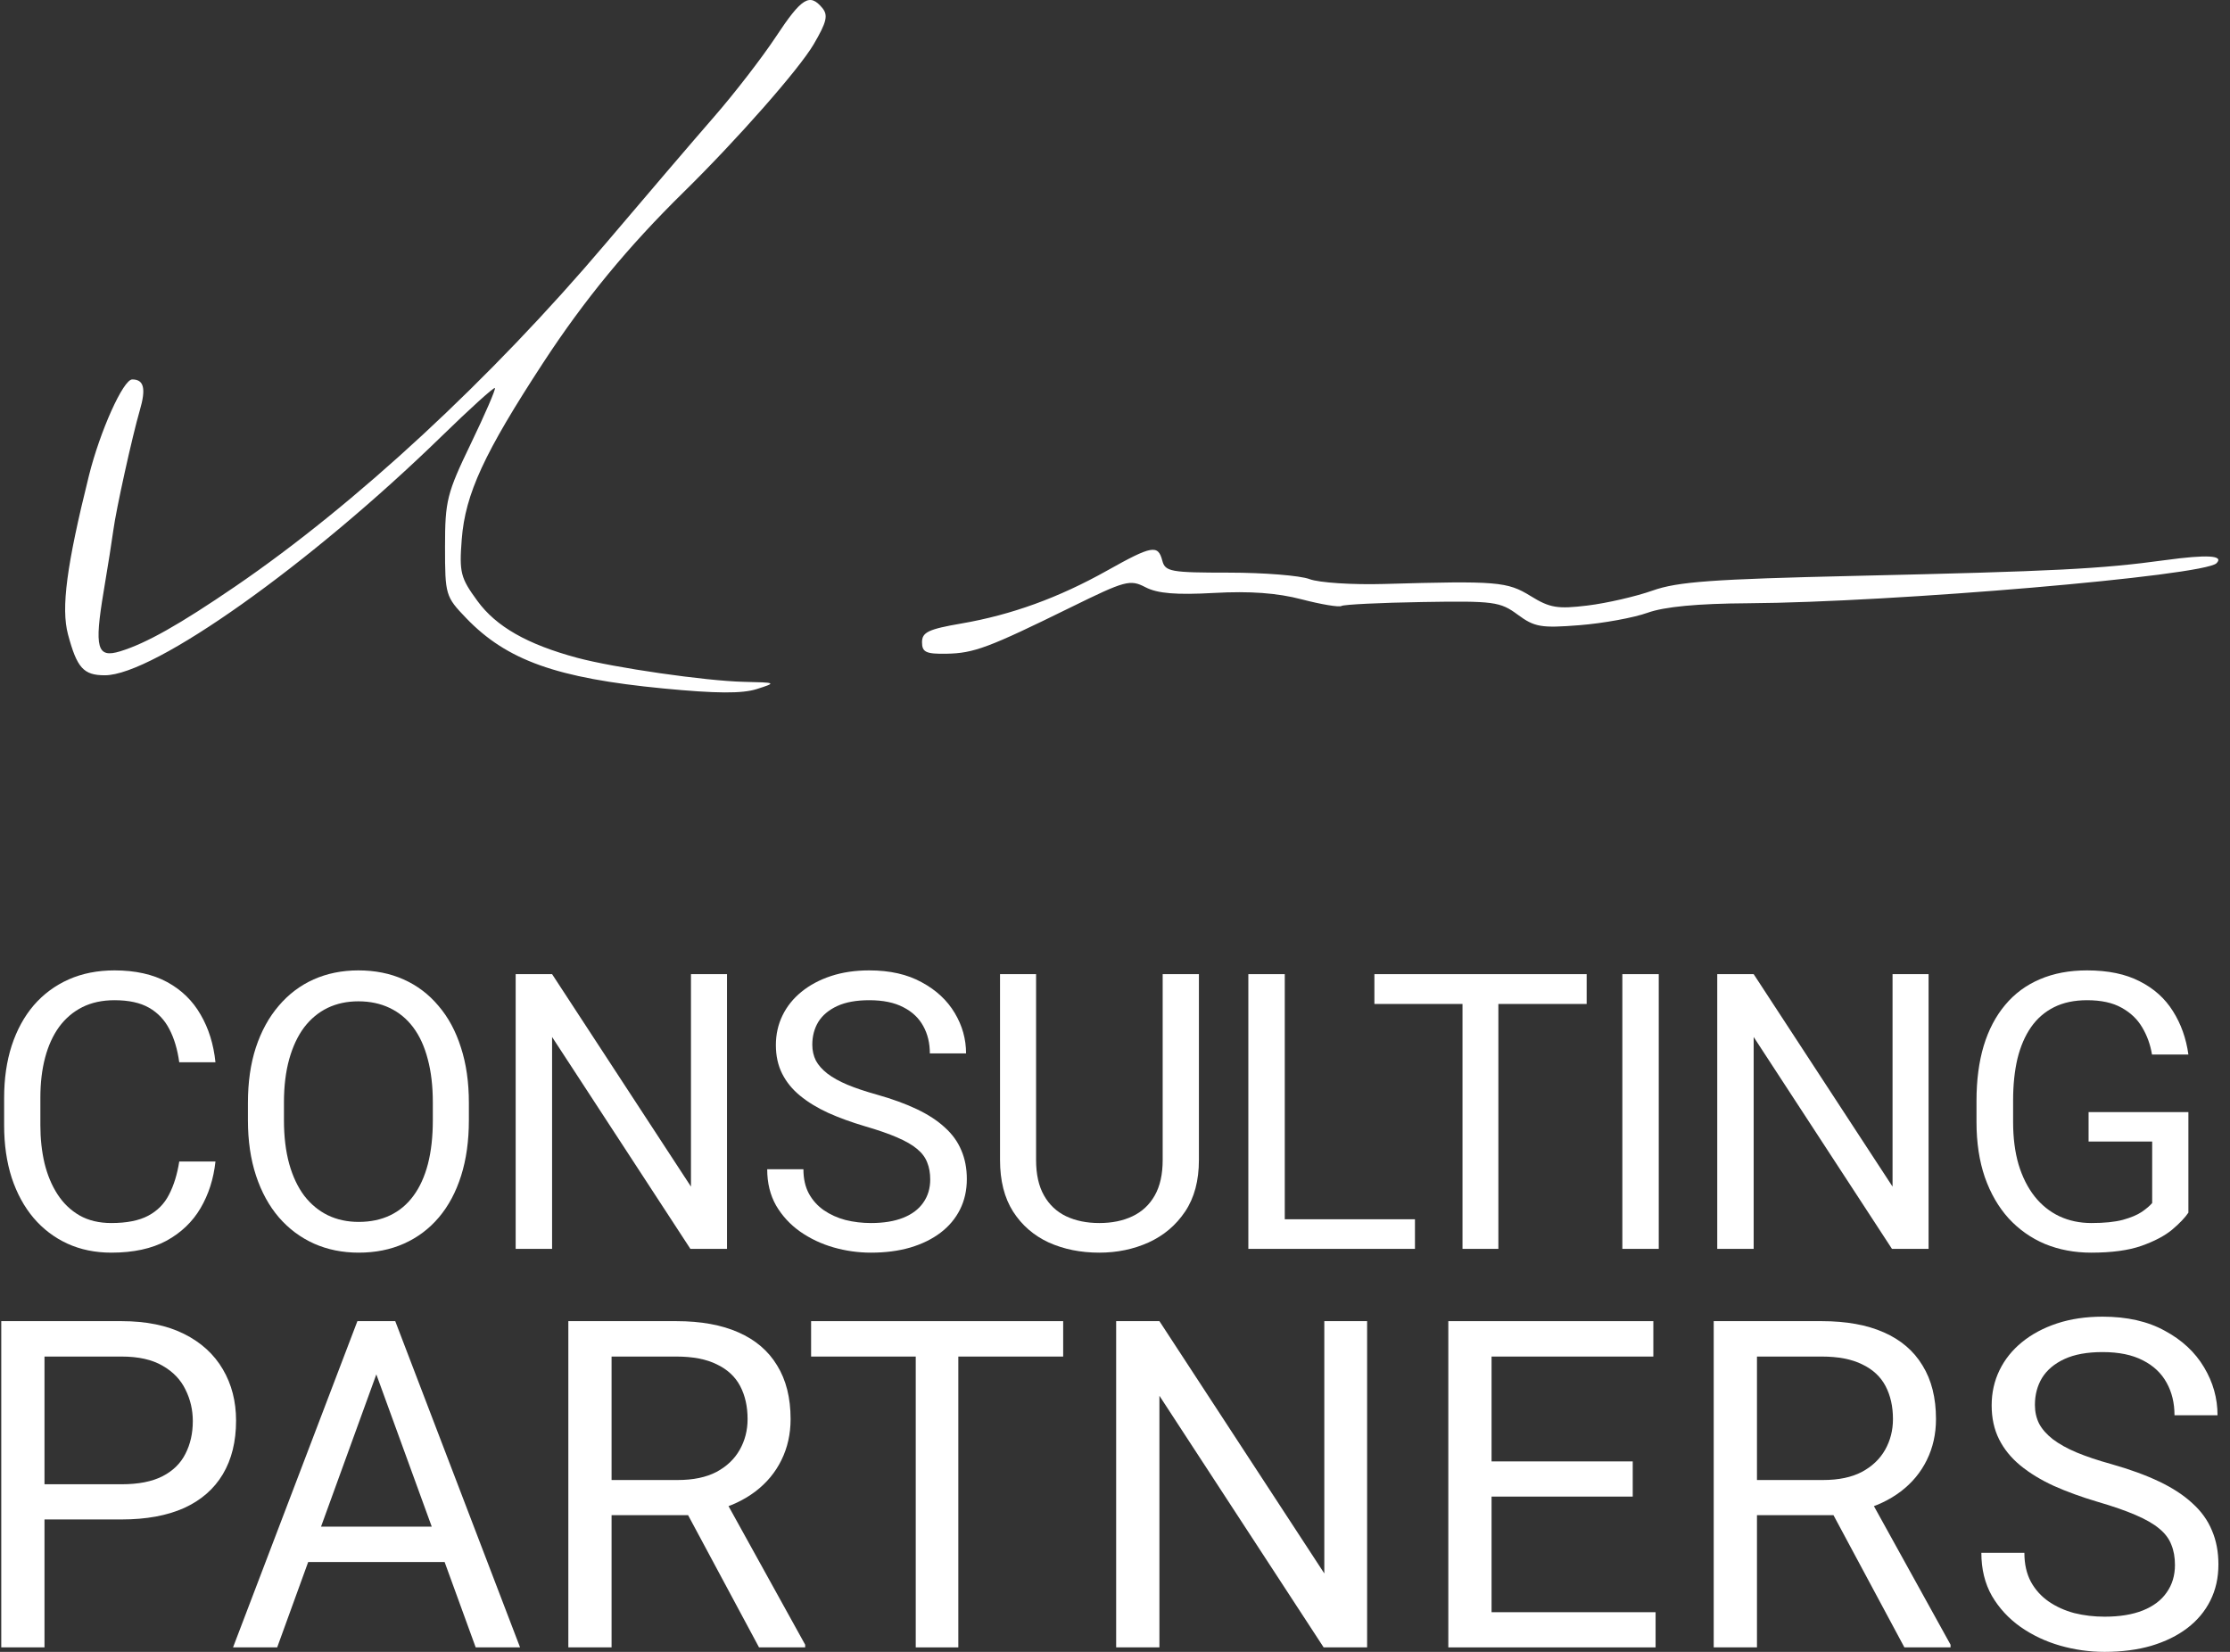
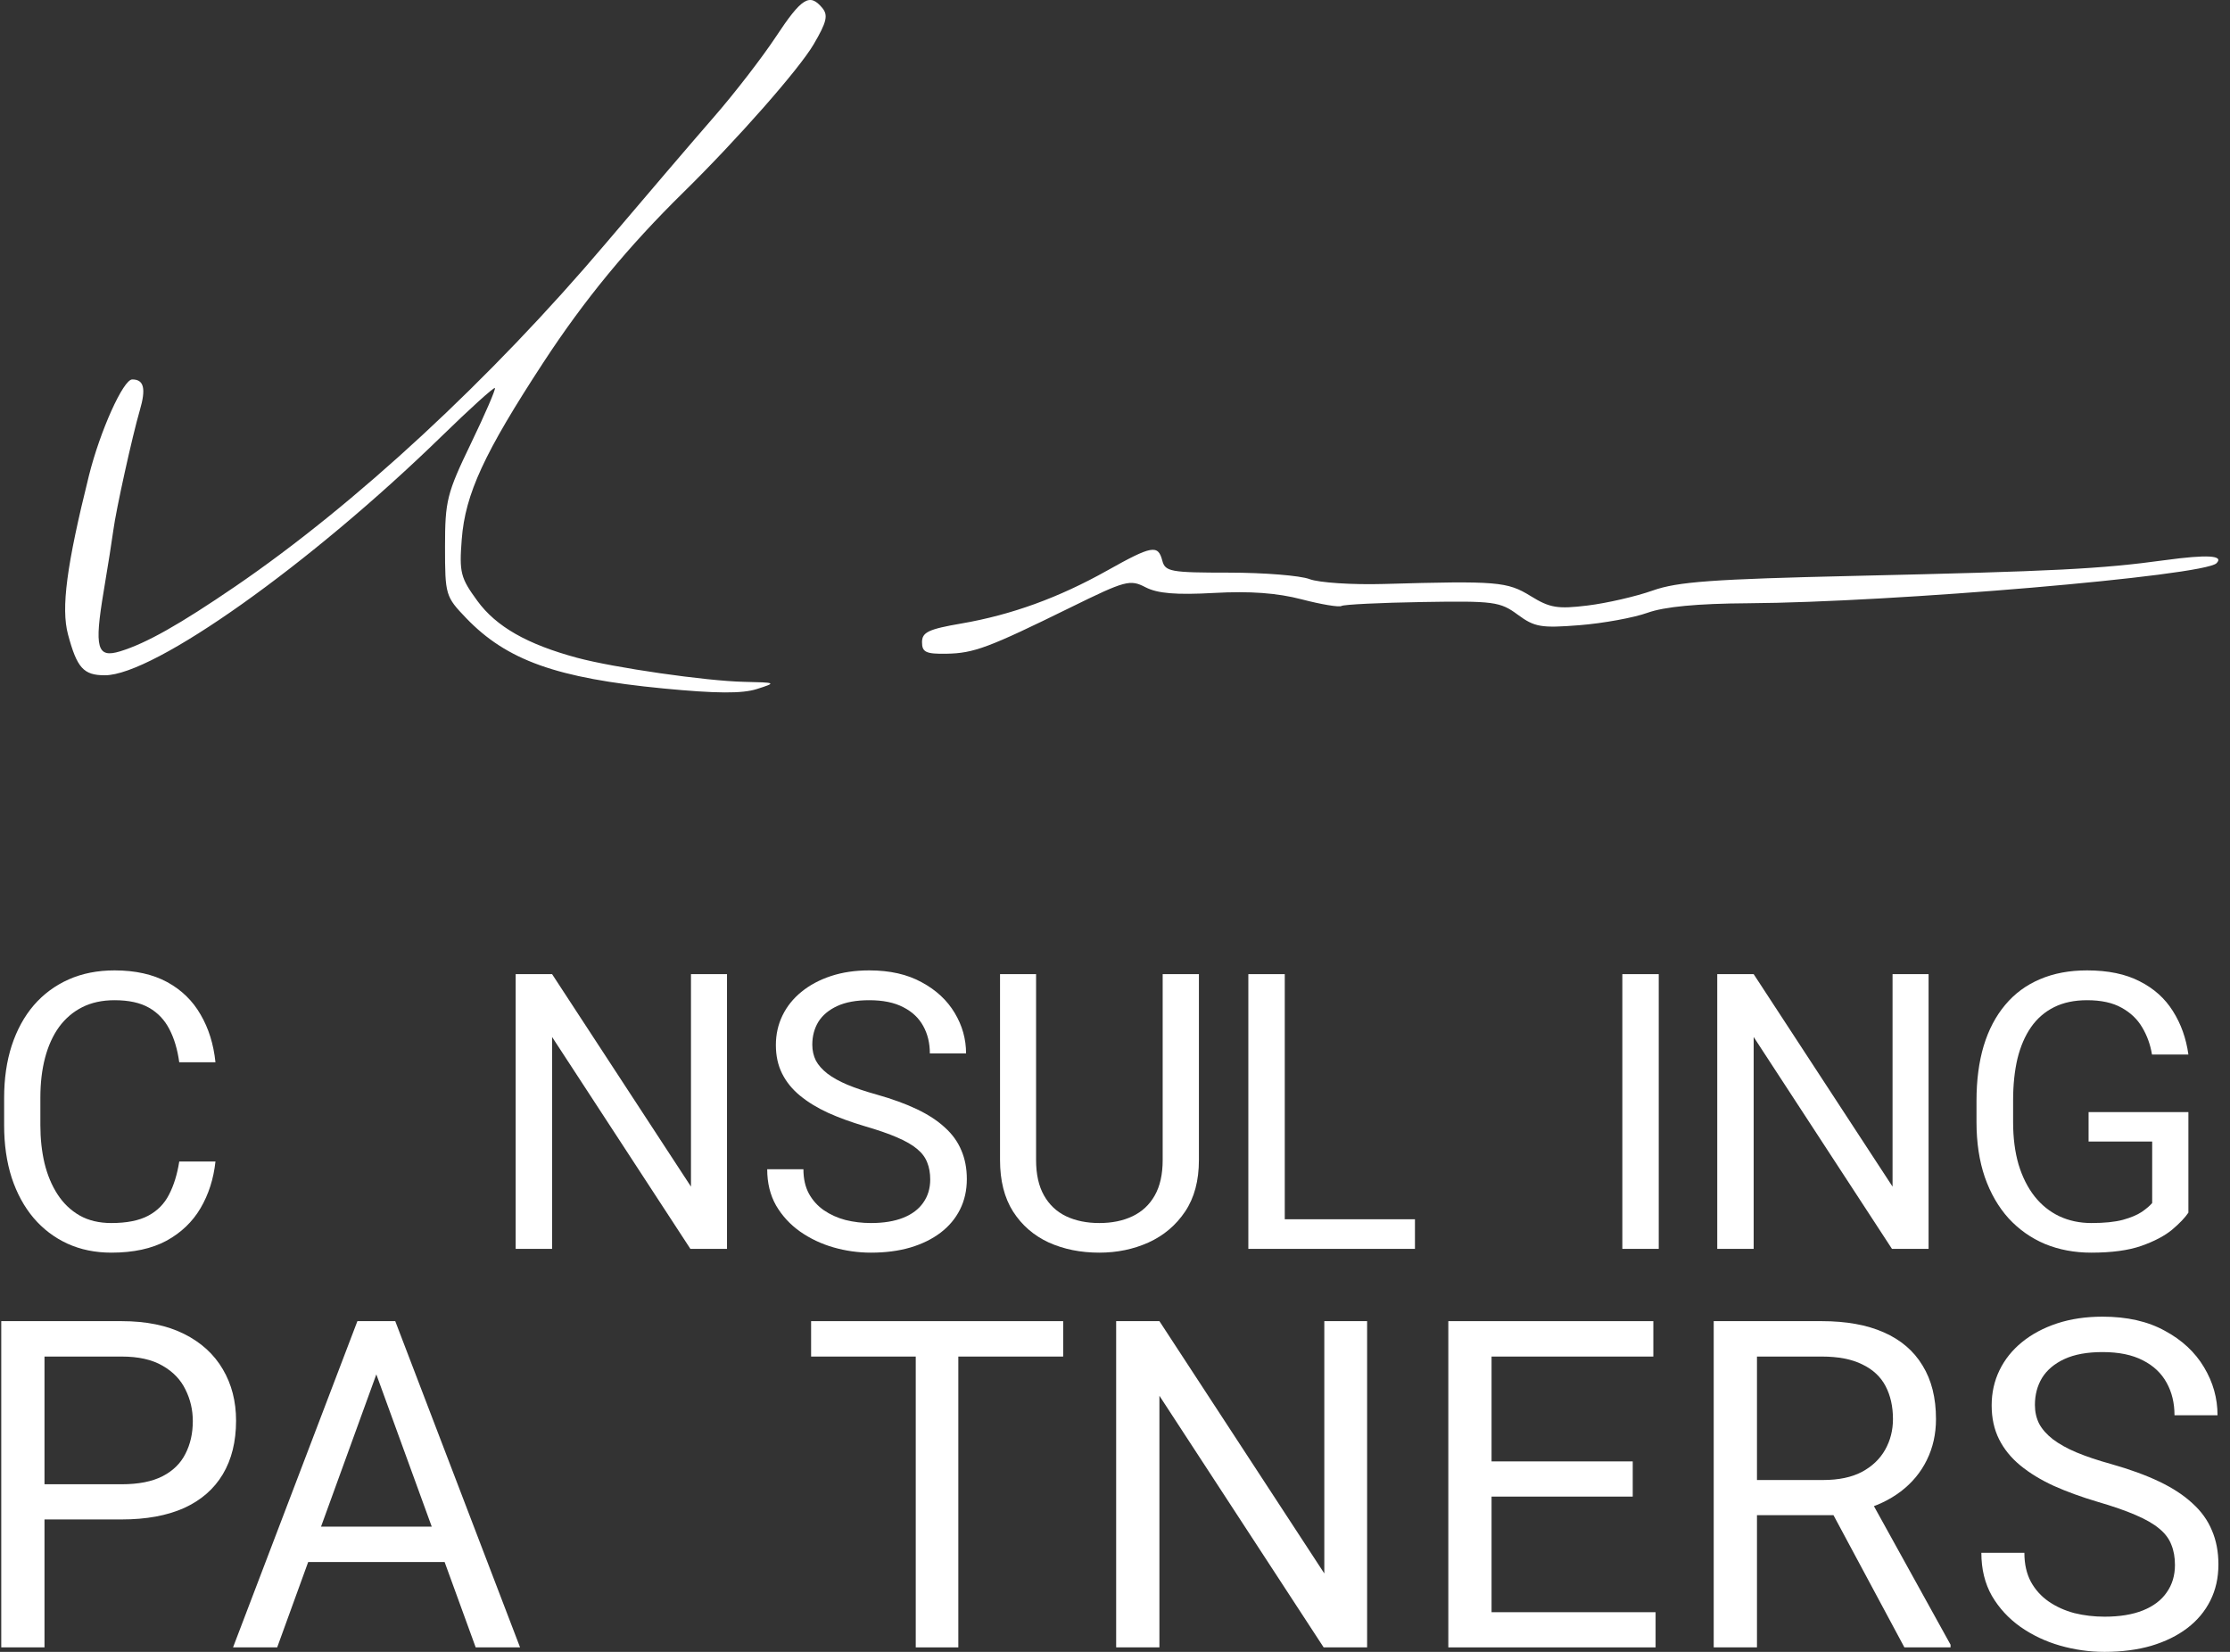
<svg xmlns="http://www.w3.org/2000/svg" width="108" height="80" viewBox="0 0 108 80" fill="none">
  <rect x="0" y="0" width="108" height="80" fill="#333333" stroke="none" />
  <path fill-rule="evenodd" clip-rule="evenodd" d="M37.576 1.781C36.912 2.786 35.566 4.53 34.584 5.655C33.603 6.781 31.239 9.545 29.331 11.796C23.771 18.356 17.217 24.424 11.396 28.4C8.685 30.252 7.079 31.157 5.821 31.543C4.697 31.888 4.56 31.39 5.02 28.644C5.226 27.419 5.436 26.088 5.488 25.686C5.614 24.714 6.408 21.113 6.772 19.869C7.08 18.816 6.971 18.375 6.404 18.376C5.969 18.376 4.845 20.875 4.307 23.035C3.225 27.382 2.952 29.448 3.293 30.724C3.728 32.351 4.046 32.704 5.078 32.704C7.456 32.704 15.01 27.341 21.4 21.116C22.763 19.788 23.919 18.742 23.968 18.793C24.018 18.842 23.495 20.052 22.806 21.48C21.644 23.89 21.553 24.251 21.553 26.474C21.553 28.814 21.577 28.895 22.577 29.935C24.541 31.98 26.965 32.845 32.121 33.342C34.68 33.589 35.946 33.597 36.654 33.37C37.618 33.062 37.606 33.055 36.028 33.021C34.187 32.981 29.735 32.339 27.943 31.855C25.532 31.204 24.03 30.347 23.121 29.103C22.302 27.983 22.238 27.729 22.363 26.112C22.532 23.923 23.451 21.935 26.317 17.552C28.304 14.514 30.415 11.95 33.102 9.311C35.716 6.742 38.701 3.35 39.408 2.143C40.038 1.069 40.116 0.738 39.825 0.386C39.213 -0.351 38.826 -0.11 37.576 1.781ZM53.617 27.634C51.274 28.948 48.983 29.779 46.555 30.197C44.967 30.47 44.654 30.619 44.654 31.102C44.654 31.586 44.847 31.677 45.834 31.66C47.165 31.637 47.862 31.377 51.854 29.415C54.51 28.11 54.727 28.052 55.478 28.441C56.059 28.743 56.964 28.818 58.8 28.716C60.534 28.62 61.859 28.717 63.041 29.026C63.987 29.273 64.854 29.417 64.968 29.347C65.083 29.276 66.845 29.19 68.884 29.156C72.349 29.098 72.653 29.139 73.505 29.769C74.32 30.371 74.638 30.425 76.496 30.278C77.639 30.188 79.123 29.917 79.793 29.676C80.611 29.382 82.207 29.231 84.647 29.216C91.701 29.172 106.734 27.889 107.345 27.278C107.726 26.897 106.902 26.848 104.848 27.129C101.729 27.556 99.541 27.667 89.833 27.89C82.938 28.048 81.246 28.171 80.037 28.601C79.233 28.886 77.816 29.212 76.889 29.325C75.432 29.503 75.059 29.441 74.131 28.867C72.995 28.165 72.506 28.125 67.024 28.282C65.496 28.326 63.876 28.22 63.423 28.047C62.971 27.874 61.215 27.733 59.521 27.733C56.688 27.733 56.43 27.686 56.29 27.148C56.084 26.363 55.787 26.417 53.617 27.634Z" fill="white" />
  <path d="M8.681 56.253H10.435C10.344 57.093 10.103 57.846 9.713 58.51C9.323 59.174 8.772 59.701 8.059 60.091C7.346 60.474 6.457 60.666 5.391 60.666C4.611 60.666 3.901 60.52 3.262 60.228C2.628 59.935 2.083 59.521 1.626 58.985C1.169 58.443 0.816 57.794 0.566 57.038C0.322 56.277 0.2 55.43 0.2 54.498V53.173C0.2 52.241 0.322 51.397 0.566 50.642C0.816 49.88 1.172 49.228 1.635 48.686C2.104 48.144 2.668 47.727 3.326 47.434C3.984 47.142 4.724 46.996 5.546 46.996C6.551 46.996 7.401 47.185 8.096 47.562C8.79 47.94 9.329 48.464 9.713 49.134C10.103 49.798 10.344 50.569 10.435 51.446H8.681C8.595 50.825 8.437 50.292 8.205 49.847C7.974 49.396 7.645 49.049 7.218 48.805C6.792 48.561 6.235 48.44 5.546 48.44C4.955 48.44 4.434 48.552 3.984 48.778C3.539 49.003 3.164 49.323 2.86 49.737C2.561 50.151 2.336 50.648 2.183 51.227C2.031 51.805 1.955 52.448 1.955 53.155V54.498C1.955 55.15 2.022 55.762 2.156 56.335C2.296 56.907 2.506 57.41 2.787 57.843C3.067 58.275 3.423 58.616 3.856 58.866C4.288 59.11 4.8 59.232 5.391 59.232C6.14 59.232 6.737 59.113 7.182 58.875C7.627 58.638 7.962 58.297 8.187 57.852C8.419 57.407 8.583 56.874 8.681 56.253Z" fill="white" />
-   <path d="M22.708 53.411V54.251C22.708 55.251 22.583 56.146 22.333 56.938C22.083 57.73 21.724 58.403 21.255 58.957C20.786 59.512 20.222 59.935 19.564 60.228C18.912 60.52 18.181 60.666 17.371 60.666C16.585 60.666 15.863 60.52 15.206 60.228C14.554 59.935 13.987 59.512 13.506 58.957C13.031 58.403 12.662 57.73 12.4 56.938C12.138 56.146 12.007 55.251 12.007 54.251V53.411C12.007 52.412 12.135 51.519 12.391 50.733C12.653 49.941 13.021 49.268 13.497 48.714C13.972 48.153 14.535 47.727 15.187 47.434C15.845 47.142 16.567 46.996 17.353 46.996C18.163 46.996 18.894 47.142 19.546 47.434C20.204 47.727 20.767 48.153 21.236 48.714C21.712 49.268 22.074 49.941 22.324 50.733C22.58 51.519 22.708 52.412 22.708 53.411ZM20.962 54.251V53.392C20.962 52.6 20.88 51.9 20.716 51.291C20.557 50.681 20.323 50.17 20.012 49.755C19.701 49.341 19.321 49.028 18.87 48.814C18.425 48.601 17.919 48.494 17.353 48.494C16.805 48.494 16.308 48.601 15.863 48.814C15.425 49.028 15.047 49.341 14.73 49.755C14.42 50.17 14.179 50.681 14.008 51.291C13.838 51.9 13.752 52.6 13.752 53.392V54.251C13.752 55.049 13.838 55.756 14.008 56.371C14.179 56.981 14.423 57.495 14.739 57.916C15.062 58.33 15.443 58.644 15.882 58.857C16.326 59.07 16.823 59.177 17.371 59.177C17.944 59.177 18.453 59.07 18.897 58.857C19.342 58.644 19.717 58.33 20.021 57.916C20.332 57.495 20.566 56.981 20.725 56.371C20.883 55.756 20.962 55.049 20.962 54.251Z" fill="white" />
  <path d="M35.209 47.178V60.483H33.436L26.738 50.221V60.483H24.974V47.178H26.738L33.464 57.468V47.178H35.209Z" fill="white" />
  <path d="M45.051 57.121C45.051 56.81 45.002 56.536 44.905 56.298C44.813 56.055 44.649 55.835 44.411 55.64C44.18 55.445 43.857 55.26 43.443 55.083C43.035 54.906 42.517 54.727 41.889 54.544C41.231 54.349 40.637 54.133 40.107 53.895C39.577 53.651 39.123 53.374 38.746 53.063C38.368 52.753 38.079 52.396 37.878 51.994C37.677 51.592 37.576 51.132 37.576 50.614C37.576 50.097 37.683 49.618 37.896 49.18C38.109 48.741 38.414 48.36 38.81 48.038C39.212 47.709 39.69 47.453 40.244 47.27C40.799 47.087 41.417 46.996 42.099 46.996C43.098 46.996 43.945 47.188 44.64 47.572C45.34 47.949 45.873 48.446 46.239 49.061C46.604 49.67 46.787 50.322 46.787 51.017H45.033C45.033 50.517 44.926 50.075 44.713 49.691C44.5 49.302 44.177 48.997 43.744 48.778C43.312 48.552 42.763 48.44 42.099 48.44C41.472 48.44 40.954 48.534 40.546 48.723C40.138 48.912 39.833 49.168 39.632 49.49C39.437 49.813 39.34 50.182 39.34 50.596C39.34 50.876 39.398 51.132 39.513 51.364C39.635 51.589 39.821 51.799 40.071 51.994C40.327 52.189 40.65 52.369 41.039 52.533C41.435 52.698 41.907 52.856 42.456 53.009C43.211 53.222 43.863 53.459 44.411 53.721C44.959 53.983 45.41 54.279 45.764 54.608C46.123 54.931 46.388 55.299 46.559 55.714C46.735 56.122 46.824 56.585 46.824 57.102C46.824 57.645 46.714 58.135 46.495 58.574C46.275 59.012 45.962 59.387 45.553 59.698C45.145 60.008 44.655 60.249 44.082 60.419C43.516 60.584 42.882 60.666 42.182 60.666C41.566 60.666 40.96 60.581 40.363 60.41C39.772 60.24 39.233 59.984 38.746 59.643C38.264 59.302 37.878 58.881 37.585 58.382C37.299 57.876 37.156 57.291 37.156 56.627H38.91C38.91 57.084 38.998 57.477 39.175 57.806C39.352 58.129 39.593 58.397 39.897 58.61C40.208 58.823 40.558 58.982 40.948 59.085C41.344 59.183 41.755 59.232 42.182 59.232C42.797 59.232 43.318 59.146 43.744 58.976C44.171 58.805 44.493 58.562 44.713 58.245C44.938 57.928 45.051 57.553 45.051 57.121Z" fill="white" />
  <path d="M56.309 47.178H58.064V56.179C58.064 57.179 57.842 58.01 57.397 58.674C56.952 59.338 56.361 59.838 55.624 60.173C54.893 60.502 54.098 60.666 53.239 60.666C52.337 60.666 51.521 60.502 50.79 60.173C50.065 59.838 49.489 59.338 49.063 58.674C48.642 58.01 48.432 57.179 48.432 56.179V47.178H50.178V56.179C50.178 56.874 50.306 57.447 50.562 57.897C50.817 58.348 51.174 58.683 51.631 58.903C52.094 59.122 52.63 59.232 53.239 59.232C53.854 59.232 54.39 59.122 54.847 58.903C55.31 58.683 55.67 58.348 55.925 57.897C56.181 57.447 56.309 56.874 56.309 56.179V47.178Z" fill="white" />
  <path d="M68.527 59.049V60.483H61.875V59.049H68.527ZM62.222 47.178V60.483H60.458V47.178H62.222Z" fill="white" />
-   <path d="M72.567 47.178V60.483H70.83V47.178H72.567ZM76.843 47.178V48.622H66.563V47.178H76.843Z" fill="white" />
  <path d="M80.334 47.178V60.483H78.571V47.178H80.334Z" fill="white" />
  <path d="M93.402 47.178V60.483H91.629L84.931 50.221V60.483H83.167V47.178H84.931L91.657 57.468V47.178H93.402Z" fill="white" />
  <path d="M105.985 53.858V58.729C105.821 58.973 105.559 59.247 105.2 59.551C104.84 59.85 104.344 60.112 103.71 60.337C103.083 60.557 102.272 60.666 101.279 60.666C100.469 60.666 99.723 60.526 99.04 60.246C98.364 59.96 97.776 59.545 97.277 59.003C96.783 58.455 96.4 57.791 96.126 57.011C95.857 56.225 95.723 55.336 95.723 54.343V53.31C95.723 52.317 95.839 51.431 96.071 50.651C96.308 49.871 96.656 49.21 97.112 48.668C97.569 48.12 98.13 47.706 98.794 47.425C99.458 47.139 100.219 46.996 101.078 46.996C102.096 46.996 102.945 47.172 103.628 47.526C104.316 47.873 104.852 48.354 105.236 48.97C105.626 49.585 105.876 50.285 105.985 51.071H104.222C104.143 50.59 103.984 50.151 103.747 49.755C103.515 49.359 103.183 49.043 102.751 48.805C102.318 48.561 101.761 48.44 101.078 48.44C100.463 48.44 99.93 48.552 99.479 48.778C99.028 49.003 98.657 49.326 98.364 49.746C98.072 50.167 97.853 50.675 97.706 51.272C97.566 51.869 97.496 52.543 97.496 53.292V54.343C97.496 55.11 97.585 55.796 97.761 56.399C97.944 57.002 98.203 57.517 98.538 57.943C98.873 58.364 99.272 58.683 99.735 58.903C100.204 59.122 100.722 59.232 101.288 59.232C101.916 59.232 102.425 59.18 102.814 59.076C103.204 58.967 103.509 58.839 103.728 58.692C103.948 58.54 104.115 58.397 104.231 58.263V55.284H101.151V53.858H105.985Z" fill="white" />
  <path d="M5.888 73.587H1.667V71.883H5.888C6.705 71.883 7.367 71.753 7.874 71.493C8.38 71.232 8.749 70.87 8.98 70.407C9.219 69.944 9.338 69.416 9.338 68.823C9.338 68.281 9.219 67.77 8.98 67.293C8.749 66.816 8.38 66.432 7.874 66.143C7.367 65.846 6.705 65.698 5.888 65.698H2.155V79.783H0.061V63.983H5.888C7.081 63.983 8.091 64.189 8.915 64.602C9.74 65.014 10.366 65.586 10.793 66.316C11.219 67.04 11.433 67.868 11.433 68.801C11.433 69.814 11.219 70.679 10.793 71.395C10.366 72.111 9.74 72.657 8.915 73.033C8.091 73.402 7.081 73.587 5.888 73.587Z" fill="white" />
  <path d="M18.654 65.383L13.424 79.783H11.286L17.309 63.983H18.687L18.654 65.383ZM23.038 79.783L17.797 65.383L17.764 63.983H19.142L25.187 79.783H23.038ZM22.767 73.934V75.649H13.89V73.934H22.767Z" fill="white" />
-   <path d="M27.525 63.983H32.755C33.942 63.983 34.944 64.164 35.761 64.526C36.586 64.888 37.212 65.423 37.639 66.132C38.072 66.834 38.289 67.698 38.289 68.725C38.289 69.449 38.141 70.111 37.845 70.711C37.555 71.304 37.136 71.811 36.586 72.23C36.043 72.643 35.392 72.95 34.633 73.153L34.047 73.381H29.131L29.109 71.677H32.82C33.573 71.677 34.199 71.547 34.698 71.286C35.197 71.019 35.573 70.661 35.826 70.212C36.08 69.763 36.206 69.268 36.206 68.725C36.206 68.118 36.087 67.586 35.848 67.13C35.609 66.674 35.233 66.324 34.719 66.078C34.213 65.825 33.558 65.698 32.755 65.698H29.619V79.783H27.525V63.983ZM36.76 79.783L32.918 72.621L35.099 72.61L38.995 79.653V79.783H36.76Z" fill="white" />
  <path d="M46.412 63.983V79.783H44.35V63.983H46.412ZM51.49 63.983V65.698H39.282V63.983H51.49Z" fill="white" />
  <path d="M66.21 63.983V79.783H64.105L56.151 67.597V79.783H54.056V63.983H56.151L64.137 76.202V63.983H66.21Z" fill="white" />
  <path d="M80.181 78.079V79.783H71.814V78.079H80.181ZM72.237 63.983V79.783H70.143V63.983H72.237ZM79.074 70.776V72.48H71.814V70.776H79.074ZM80.072 63.983V65.698H71.814V63.983H80.072Z" fill="white" />
  <path d="M82.996 63.983H88.227C89.413 63.983 90.415 64.164 91.233 64.526C92.057 64.888 92.683 65.423 93.11 66.132C93.544 66.834 93.761 67.698 93.761 68.725C93.761 69.449 93.613 70.111 93.316 70.711C93.027 71.304 92.607 71.811 92.057 72.23C91.515 72.643 90.864 72.95 90.104 73.153L89.518 73.381H84.602L84.581 71.677H88.292C89.044 71.677 89.67 71.547 90.169 71.286C90.668 71.019 91.044 70.661 91.298 70.212C91.551 69.763 91.677 69.268 91.677 68.725C91.677 68.118 91.558 67.586 91.319 67.13C91.081 66.674 90.704 66.324 90.191 66.078C89.684 65.825 89.03 65.698 88.227 65.698H85.091V79.783H82.996V63.983ZM92.231 79.783L88.389 72.621L90.571 72.61L94.466 79.653V79.783H92.231Z" fill="white" />
  <path d="M105.334 75.79C105.334 75.421 105.276 75.095 105.16 74.813C105.052 74.524 104.856 74.263 104.574 74.032C104.299 73.8 103.916 73.58 103.424 73.37C102.939 73.16 102.324 72.947 101.579 72.73C100.798 72.498 100.093 72.241 99.463 71.959C98.834 71.67 98.295 71.341 97.846 70.972C97.398 70.603 97.054 70.18 96.815 69.702C96.577 69.225 96.457 68.678 96.457 68.064C96.457 67.449 96.584 66.881 96.837 66.36C97.09 65.839 97.452 65.387 97.922 65.003C98.4 64.613 98.968 64.309 99.626 64.092C100.284 63.875 101.019 63.766 101.829 63.766C103.015 63.766 104.021 63.994 104.845 64.45C105.677 64.898 106.31 65.488 106.744 66.219C107.178 66.942 107.396 67.716 107.396 68.541H105.312C105.312 67.948 105.185 67.423 104.932 66.968C104.679 66.504 104.296 66.143 103.782 65.882C103.268 65.615 102.617 65.481 101.829 65.481C101.084 65.481 100.469 65.593 99.984 65.817C99.499 66.041 99.138 66.345 98.899 66.729C98.667 67.112 98.552 67.55 98.552 68.042C98.552 68.374 98.62 68.678 98.758 68.953C98.903 69.221 99.123 69.471 99.42 69.702C99.724 69.933 100.107 70.147 100.57 70.342C101.04 70.538 101.601 70.726 102.252 70.906C103.149 71.16 103.923 71.442 104.574 71.753C105.225 72.064 105.761 72.415 106.18 72.805C106.607 73.189 106.922 73.627 107.124 74.118C107.334 74.603 107.439 75.153 107.439 75.768C107.439 76.412 107.309 76.994 107.048 77.515C106.788 78.036 106.415 78.481 105.931 78.85C105.446 79.219 104.864 79.504 104.184 79.707C103.511 79.902 102.758 80 101.926 80C101.196 80 100.476 79.899 99.767 79.696C99.065 79.494 98.425 79.19 97.846 78.785C97.275 78.379 96.815 77.88 96.468 77.287C96.128 76.687 95.958 75.992 95.958 75.204H98.042C98.042 75.746 98.147 76.213 98.356 76.603C98.566 76.987 98.852 77.305 99.214 77.558C99.582 77.812 99.999 78 100.461 78.123C100.932 78.239 101.42 78.296 101.926 78.296C102.657 78.296 103.276 78.195 103.782 77.993C104.288 77.79 104.672 77.501 104.932 77.124C105.2 76.748 105.334 76.303 105.334 75.79Z" fill="white" />
</svg>